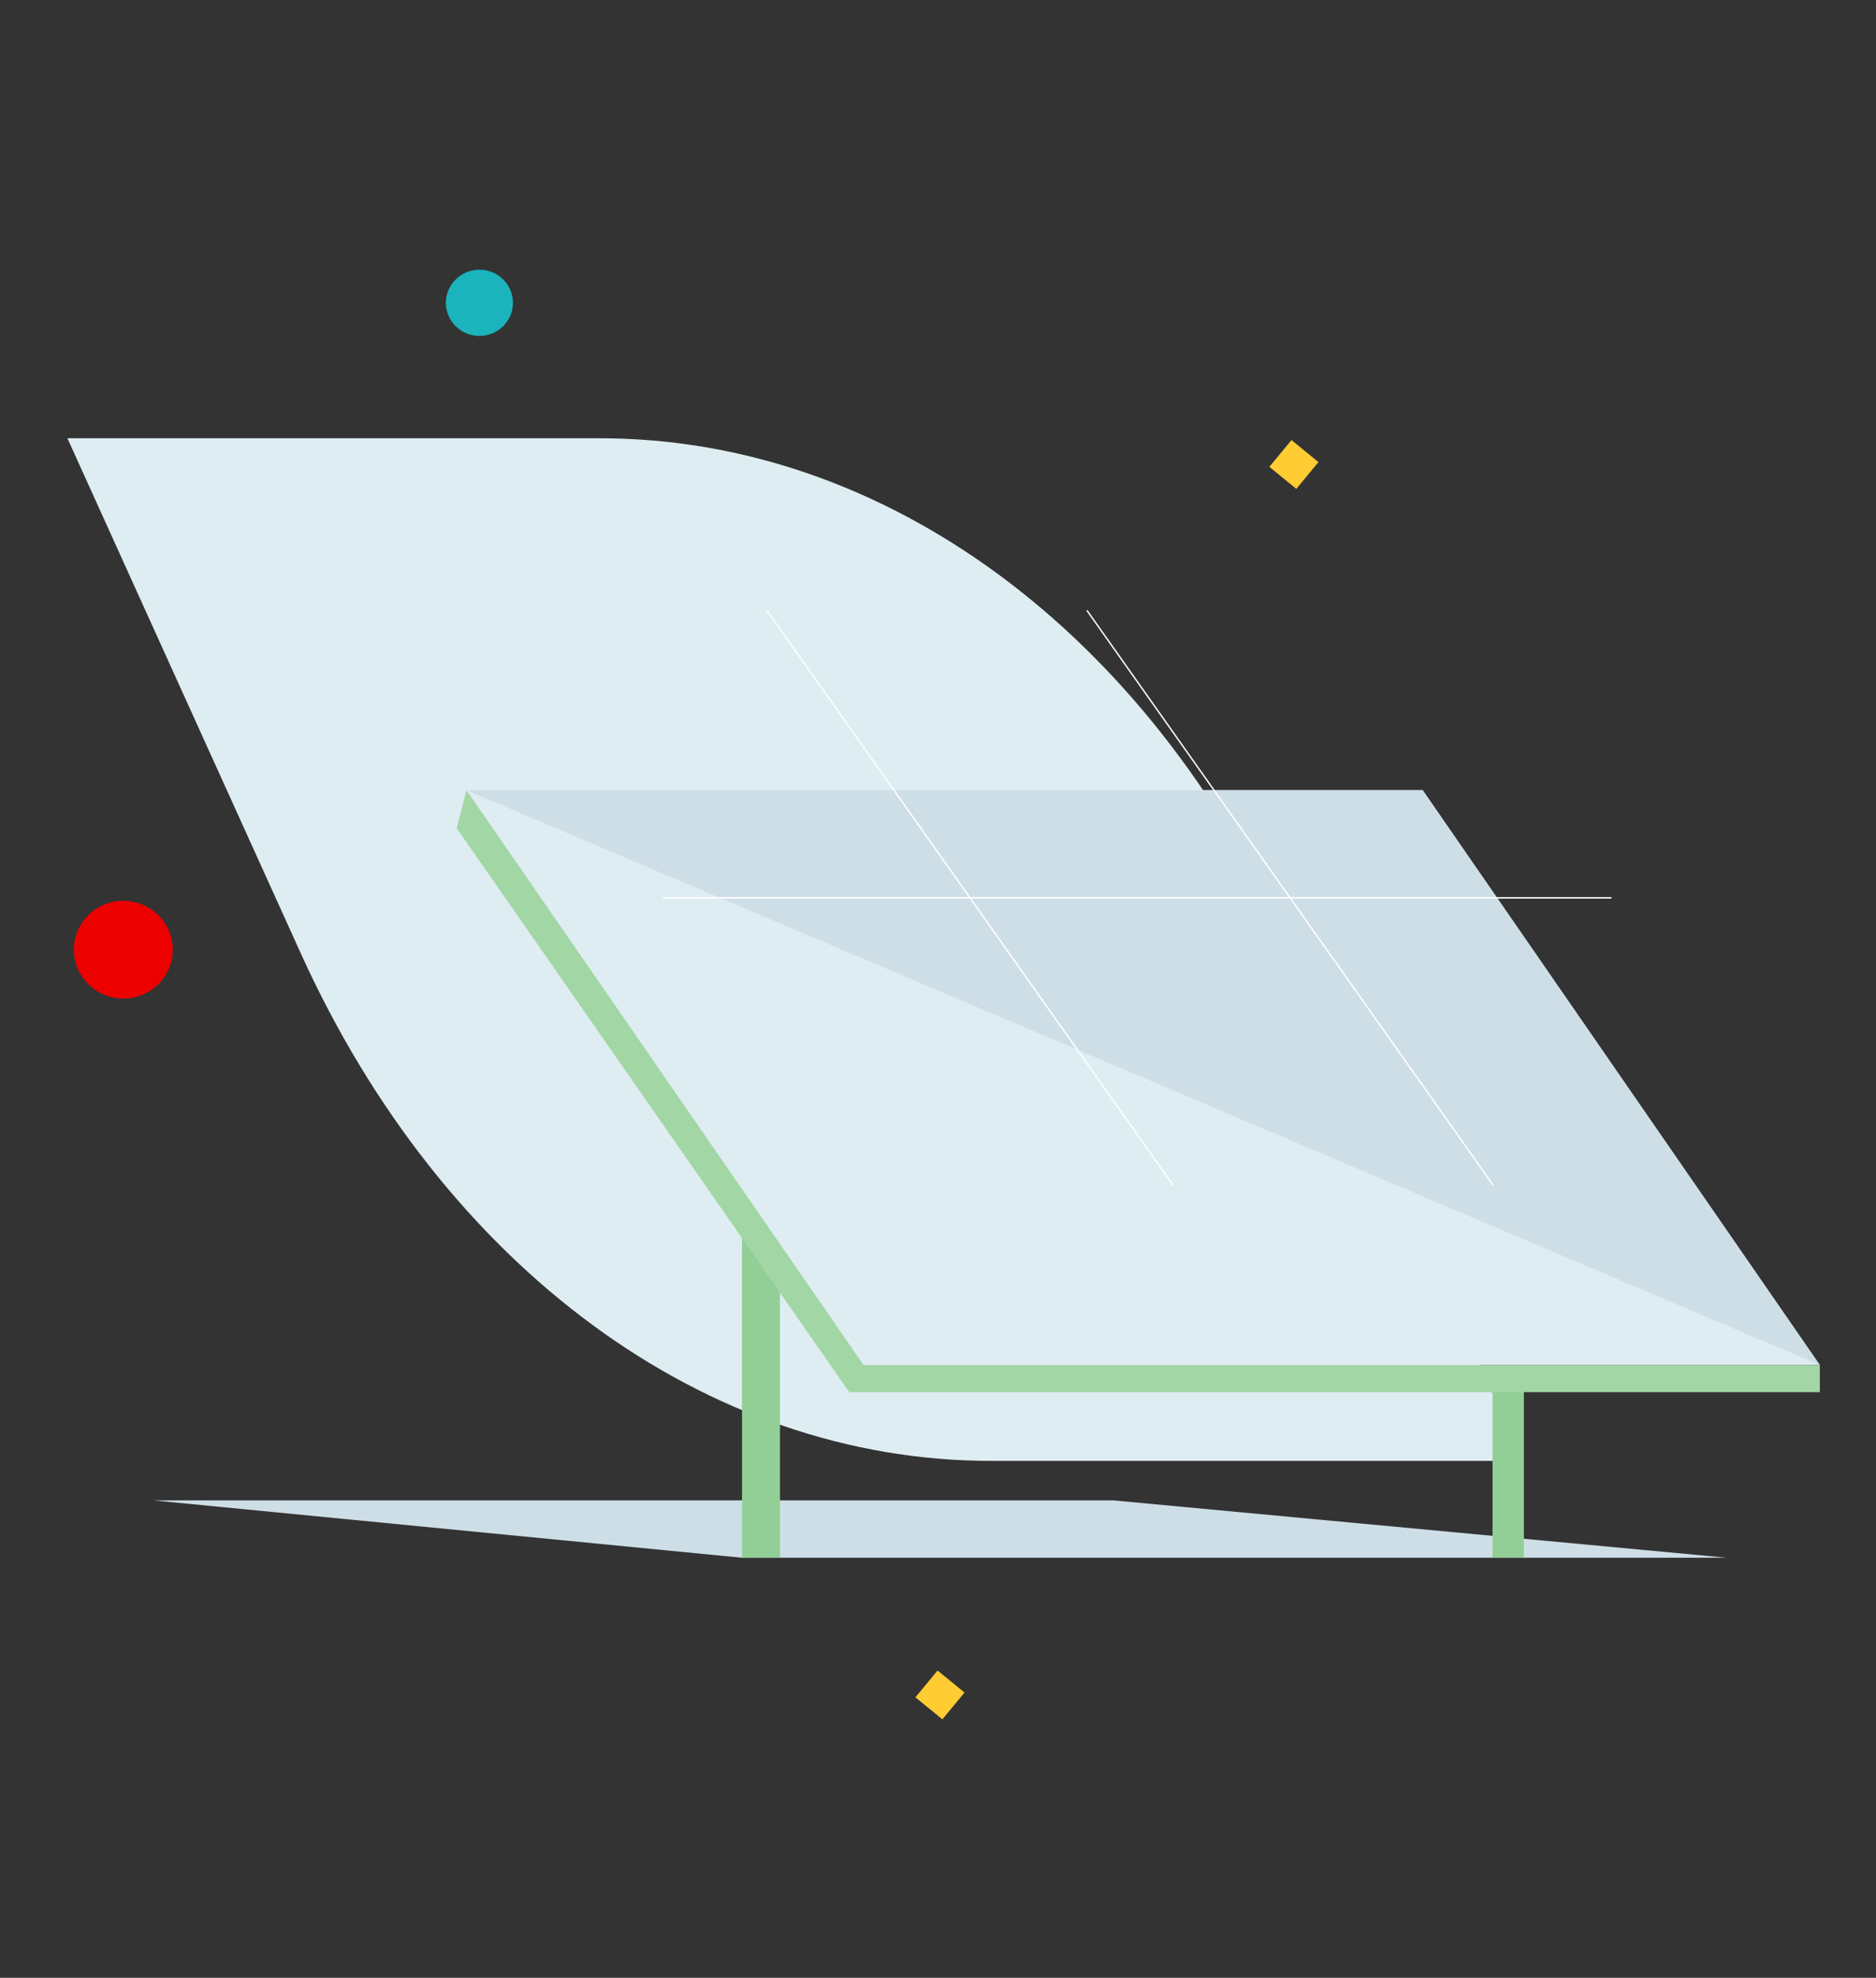
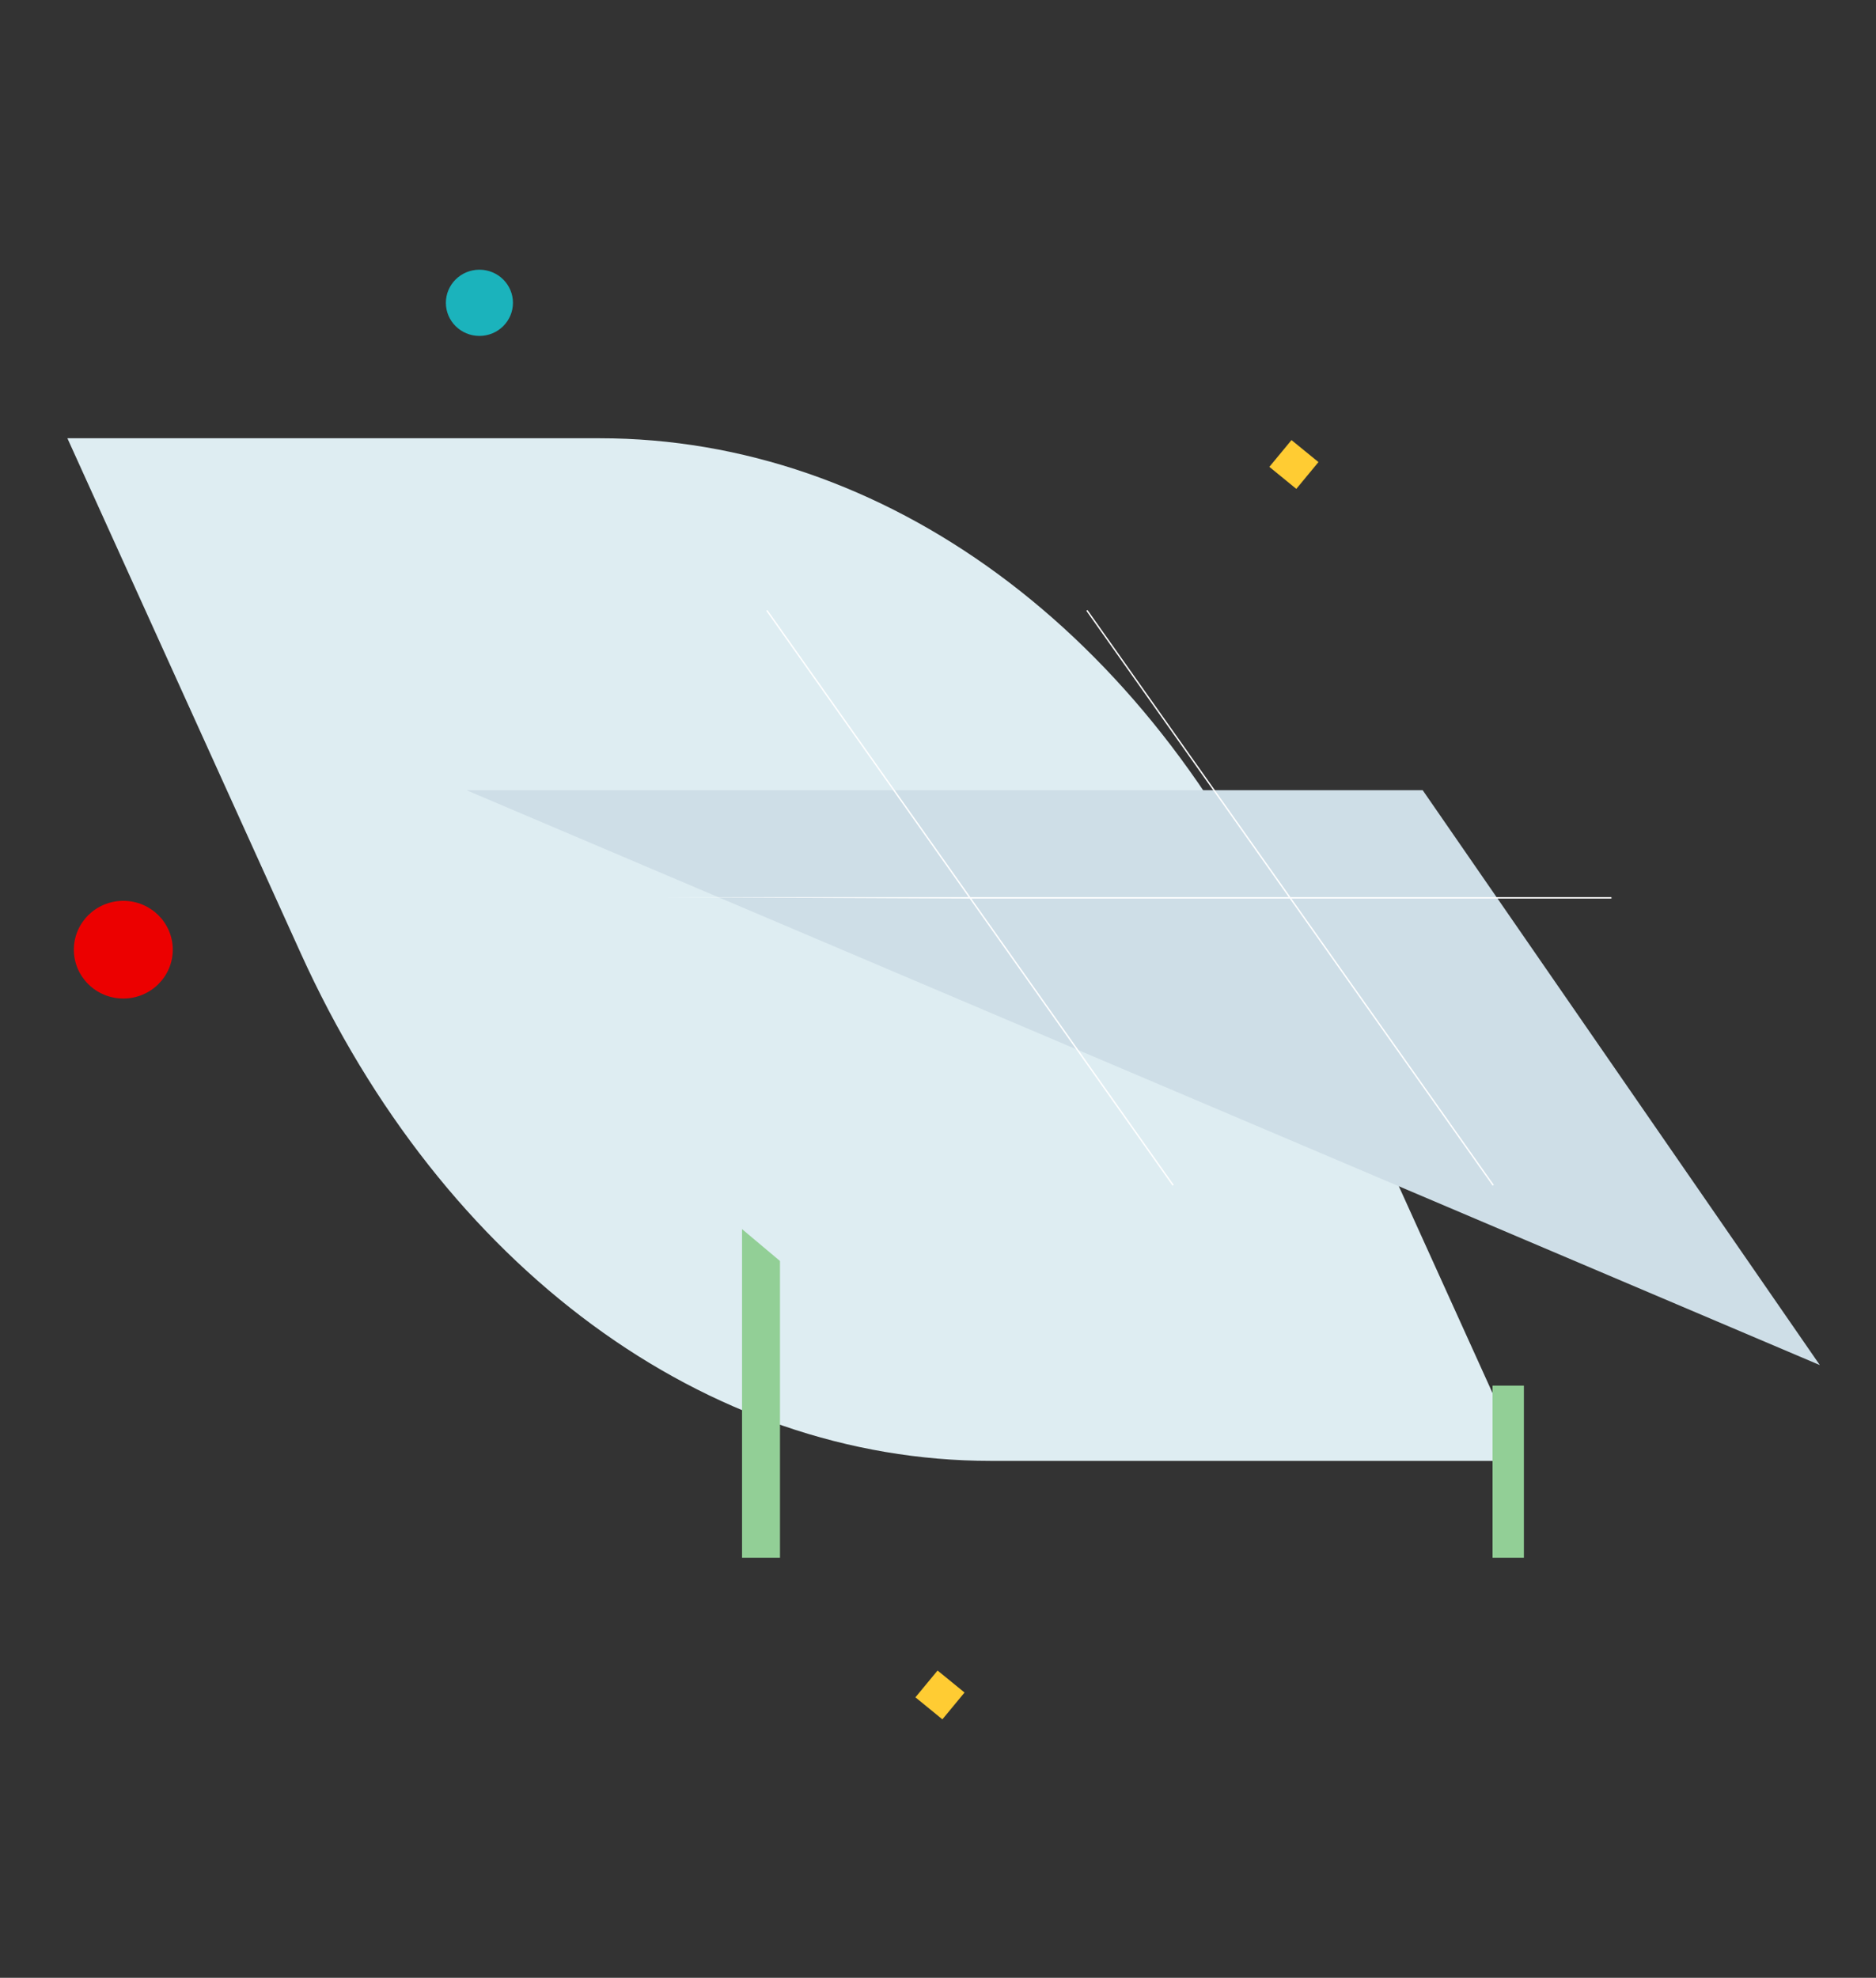
<svg xmlns="http://www.w3.org/2000/svg" width="167px" height="176px" viewBox="0 0 167 176" version="1.1">
  <rect x="0" y="0" width="167" height="176" fill="#333333" stroke="none" />
  <title>energias-renovaveis2</title>
  <g id="🖍-Visual" stroke="none" stroke-width="1" fill="none" fill-rule="evenodd">
    <g id="2_Simulador_CP_DSKTP" transform="translate(-1289, -4524)">
      <g id="Group-48" transform="translate(-2, 1261)">
        <g id="componentes-/-web-/-user-needs" transform="translate(2, 3133)">
          <g id="componentes-/-web-/-user-needs-/-need4" transform="translate(1272, 130)">
            <g id="energias-renovaveis2" transform="translate(17, 0)">
              <rect id="Rectangle" x="0" y="0" width="167" height="176" />
              <path d="M135.6,39 L114.831,84.823 C102.16,112.779 78.743,130 53.401,130 L6,130 L26.77,84.177 C39.441,56.221 62.858,39 88.2,39 L135.6,39 Z" id="Primary-color" fill="#DEEDF2" fill-rule="nonzero" transform="translate(70.8, 84.5) scale(-1, 1) translate(-70.8, -84.5) " />
-               <polygon id="Shadow" fill="#CEDEE7" fill-rule="nonzero" points="153.718 138.621 99.094 133.514 13.636 133.514 66.056 138.621" />
              <path d="M135.656,123.302 L135.656,138.621 L132.866,138.621 L132.866,123.302 L135.656,123.302 Z M66.056,109.376 L69.433,112.213 L69.433,138.621 L66.056,138.621 L66.056,109.376 Z" id="Mount" fill="#92CF96" fill-rule="nonzero" />
-               <polygon id="Primary-color" fill="#DEEDF2" fill-rule="nonzero" points="126.647 70.319 162 121.476 76.877 121.476 41.524 70.319" />
              <polygon id="Secondary-color" fill="#CEDEE7" fill-rule="nonzero" points="162 121.476 41.524 70.319 126.647 70.319" />
-               <path d="M96.809,54.284 L114.875,79.835 L143.449,79.835 L143.449,79.964 L114.966,79.964 C120.97,88.456 126.974,96.948 132.978,105.441 L132.877,105.512 L114.814,79.963 L86.471,79.963 L104.484,105.441 L104.484,105.441 L104.382,105.512 L86.319,79.963 L58.998,79.964 L58.998,79.835 L86.228,79.835 L68.214,54.355 L68.316,54.284 L86.38,79.835 L114.722,79.835 L96.707,54.355 L96.809,54.284 Z" id="Panels-(Dividers)" fill="#FFFFFF" fill-rule="nonzero" />
-               <polygon id="Bezel" fill="#A2D6A5" fill-rule="nonzero" points="162 123.885 75.6 123.885 40.654 73.696 41.524 70.319 76.877 121.476 162 121.476" />
+               <path d="M96.809,54.284 L114.875,79.835 L143.449,79.835 L143.449,79.964 L114.966,79.964 C120.97,88.456 126.974,96.948 132.978,105.441 L132.877,105.512 L114.814,79.963 L86.471,79.963 L104.484,105.441 L104.484,105.441 L104.382,105.512 L86.319,79.963 L58.998,79.835 L86.228,79.835 L68.214,54.355 L68.316,54.284 L86.38,79.835 L114.722,79.835 L96.707,54.355 L96.809,54.284 Z" id="Panels-(Dividers)" fill="#FFFFFF" fill-rule="nonzero" />
              <path d="M45.663,26.947 C45.663,28.575 44.326,29.893 42.677,29.893 C41.029,29.893 39.691,28.575 39.691,26.947 C39.691,25.32 41.029,24 42.677,24 C44.326,24 45.663,25.32 45.663,26.947 Z" id="Circle" fill="#1BB3BC" fill-rule="nonzero" />
              <polygon id="Diamond" fill="#FFCC33" fill-rule="nonzero" points="83.89 153 81.49 151.041 83.462 148.656 85.862 150.615" />
              <path d="M15.38,84.509 C15.38,86.911 13.409,88.857 10.977,88.857 C8.545,88.857 6.575,86.911 6.575,84.509 C6.575,82.109 8.545,80.163 10.977,80.163 C13.409,80.163 15.38,82.109 15.38,84.509 Z" id="Circle" fill="#EC0000" fill-rule="nonzero" />
              <polygon id="Diamond" fill="#FFCC33" fill-rule="nonzero" points="115.396 43.505 112.997 41.545 114.967 39.162 117.368 41.12" />
            </g>
          </g>
        </g>
      </g>
    </g>
  </g>
</svg>